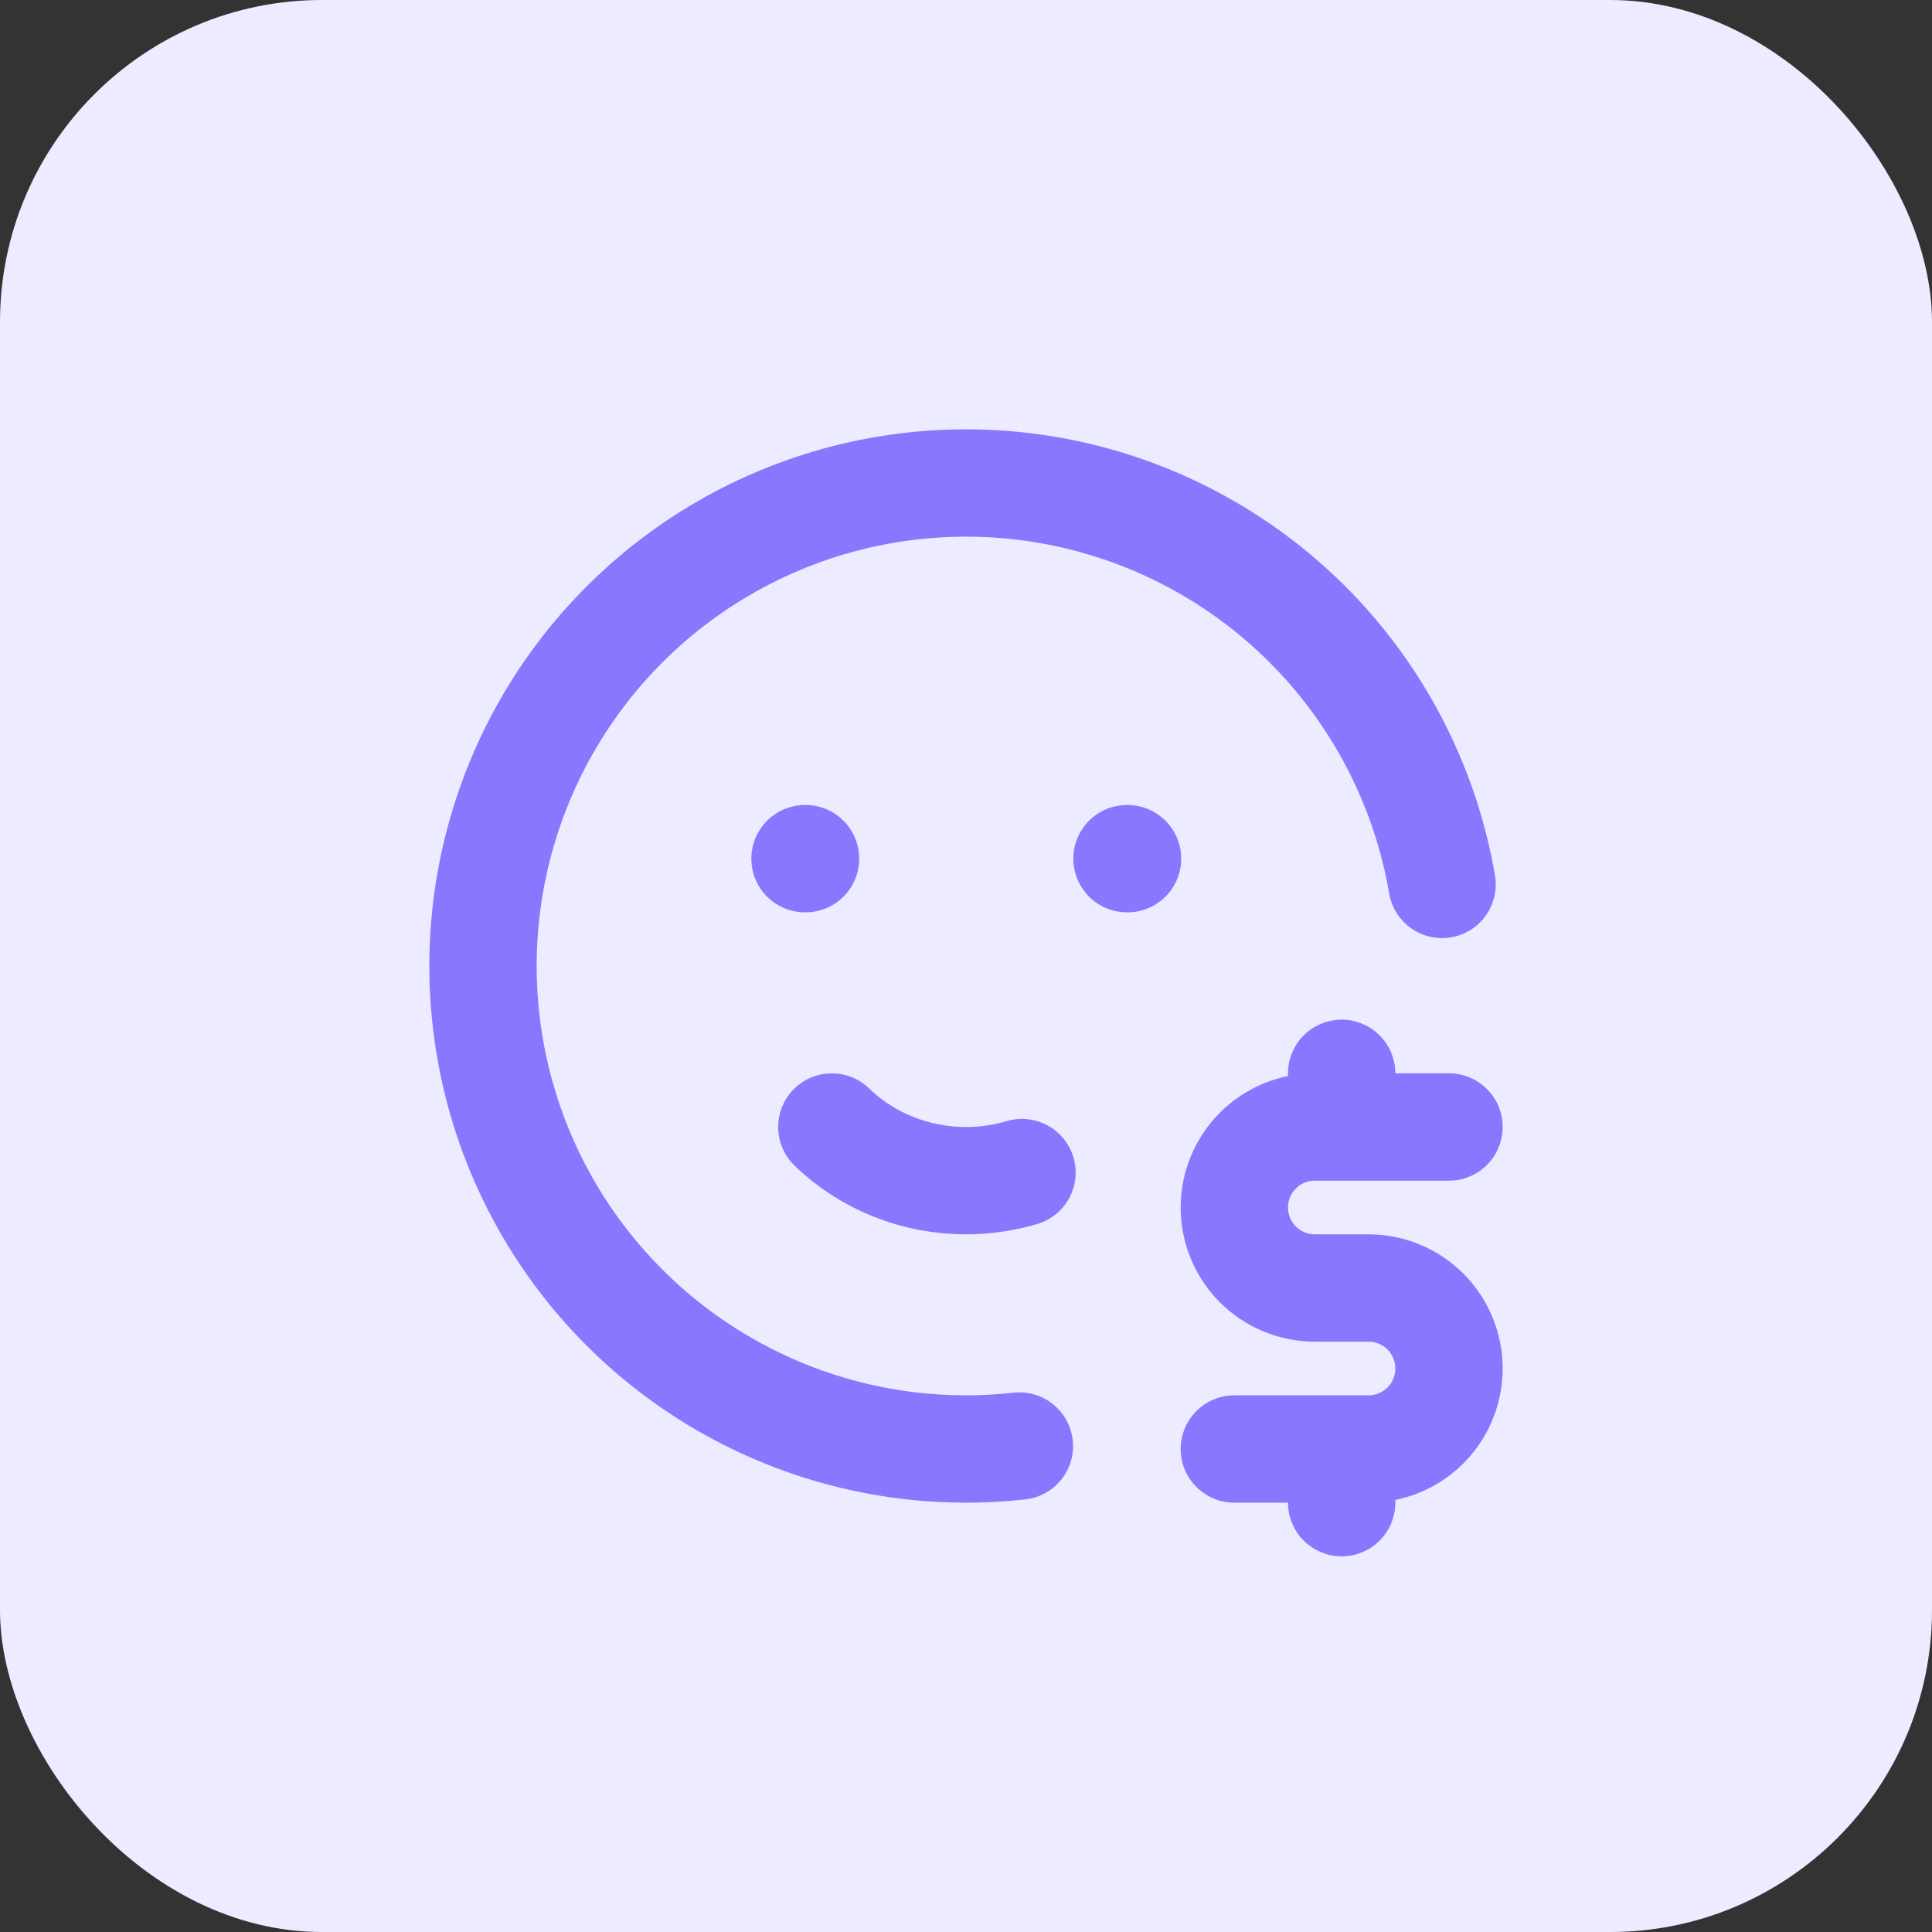
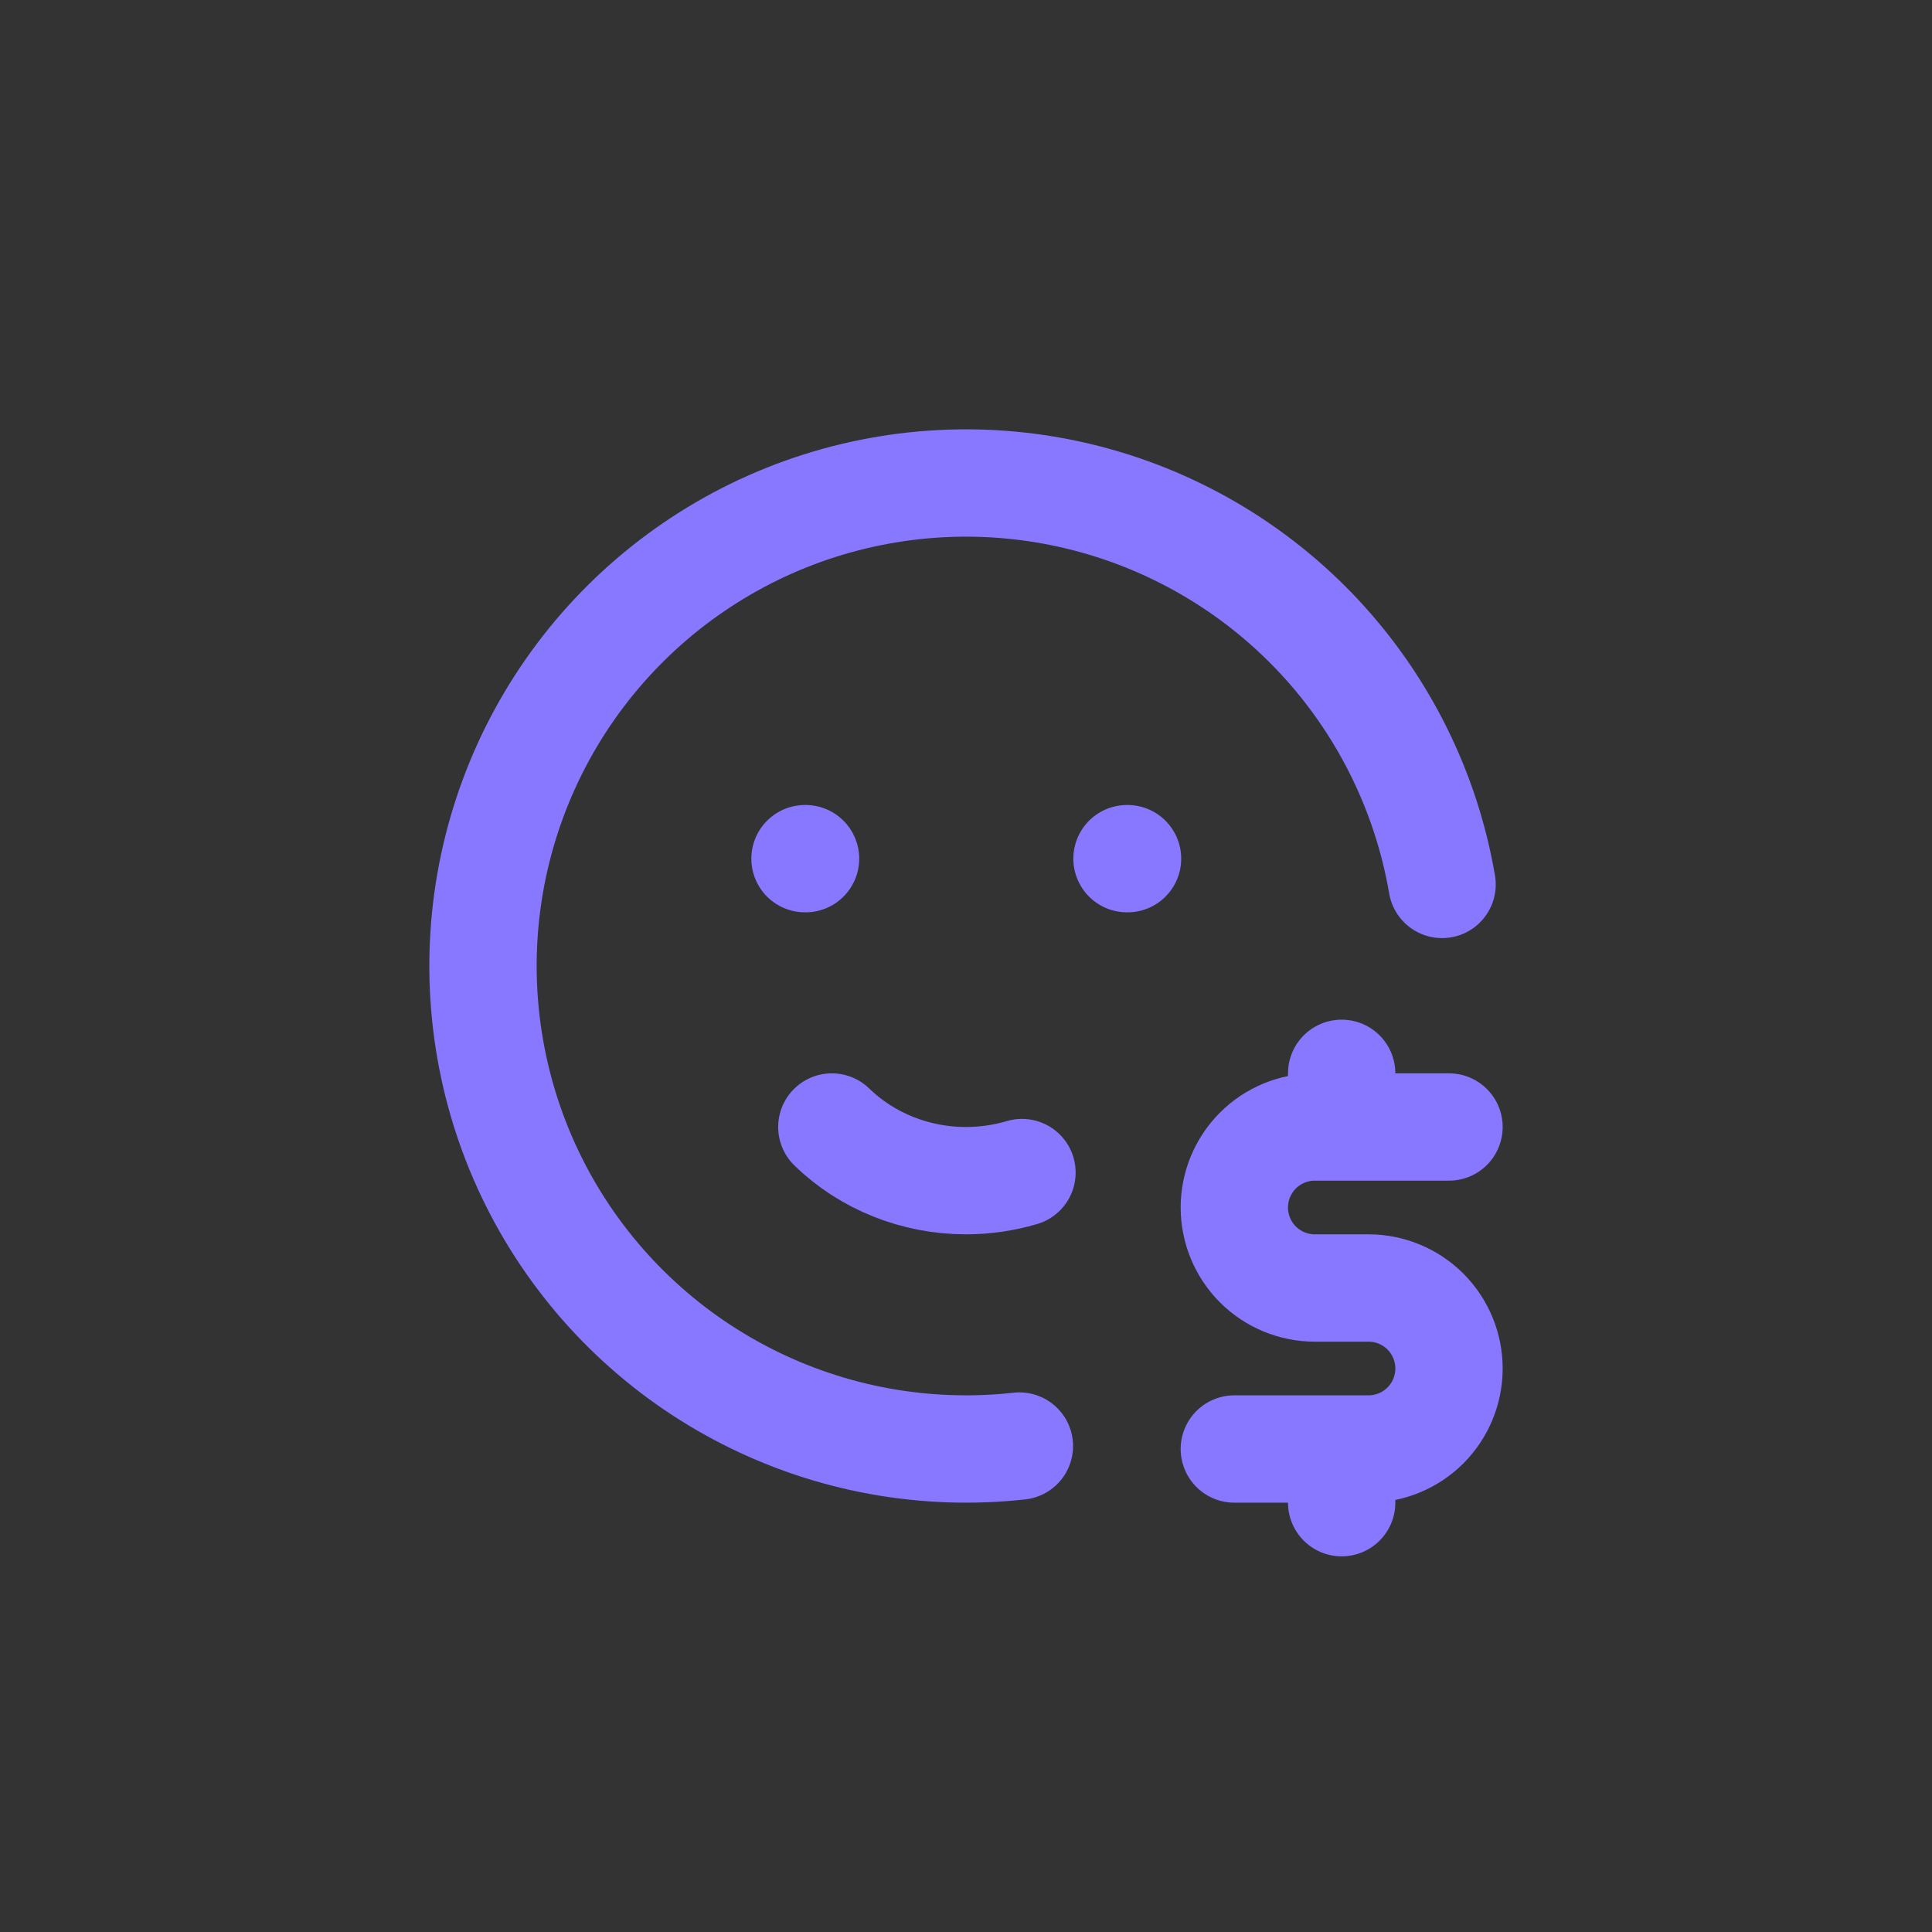
<svg xmlns="http://www.w3.org/2000/svg" width="36" height="36" viewBox="0 0 36 36" fill="none">
  <rect x="0" y="0" width="36" height="36" fill="#333333" stroke="none" />
-   <rect width="36" height="36" rx="6" fill="#EDEBFF" />
  <path d="M26.871 16.48C26.574 14.748 25.776 13.14 24.577 11.856C23.377 10.572 21.827 9.667 20.119 9.253C18.411 8.839 16.62 8.935 14.965 9.527C13.311 10.12 11.866 11.184 10.809 12.588C9.752 13.992 9.13 15.675 9.018 17.429C8.907 19.183 9.311 20.931 10.181 22.458C11.052 23.985 12.35 25.223 13.917 26.02C15.483 26.818 17.248 27.139 18.995 26.945M15 16H15.01M21 16H21.01M15.5 21C16.158 21.64 17.06 22 18 22C18.357 22 18.709 21.948 19.043 21.849M27 21H24.5C24.102 21 23.721 21.158 23.439 21.439C23.158 21.721 23 22.102 23 22.5C23 22.898 23.158 23.279 23.439 23.561C23.721 23.842 24.102 24 24.5 24H25.5C25.898 24 26.279 24.158 26.561 24.439C26.842 24.721 27 25.102 27 25.5C27 25.898 26.842 26.279 26.561 26.561C26.279 26.842 25.898 27 25.5 27H23M25 27V28M25 20V21" stroke="#8877FF" stroke-width="2" stroke-linecap="round" stroke-linejoin="round" />
</svg>